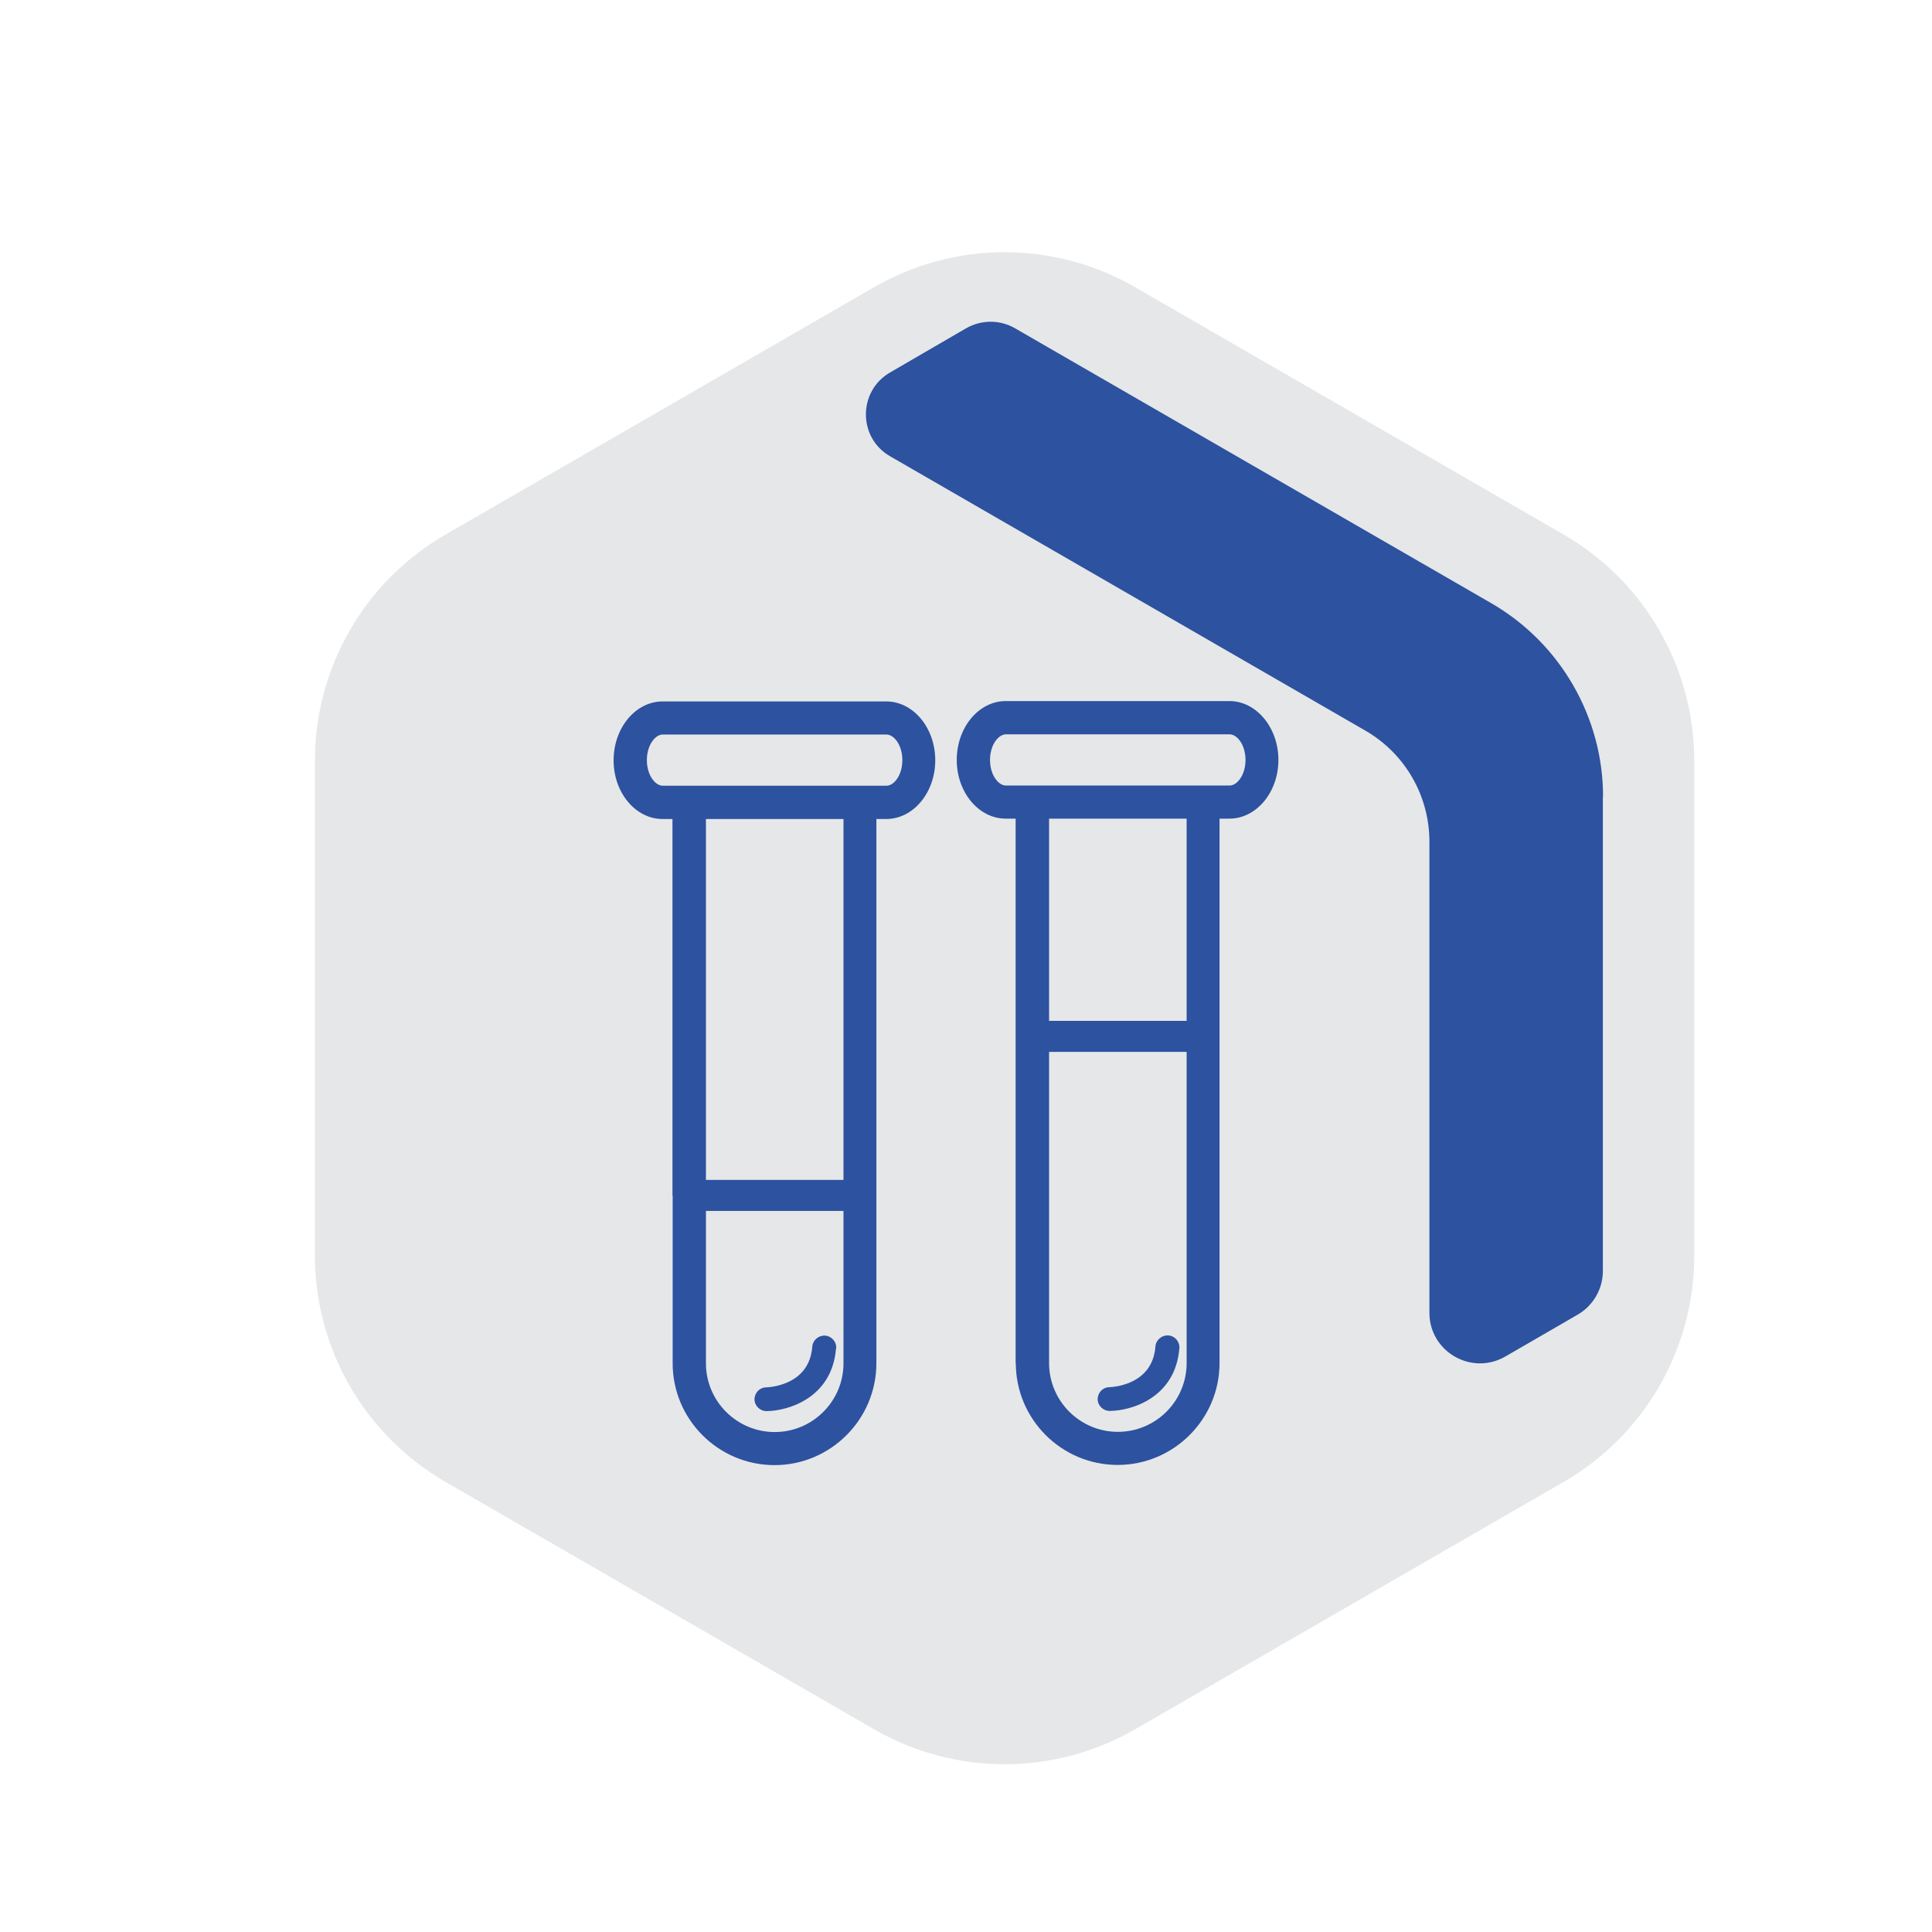
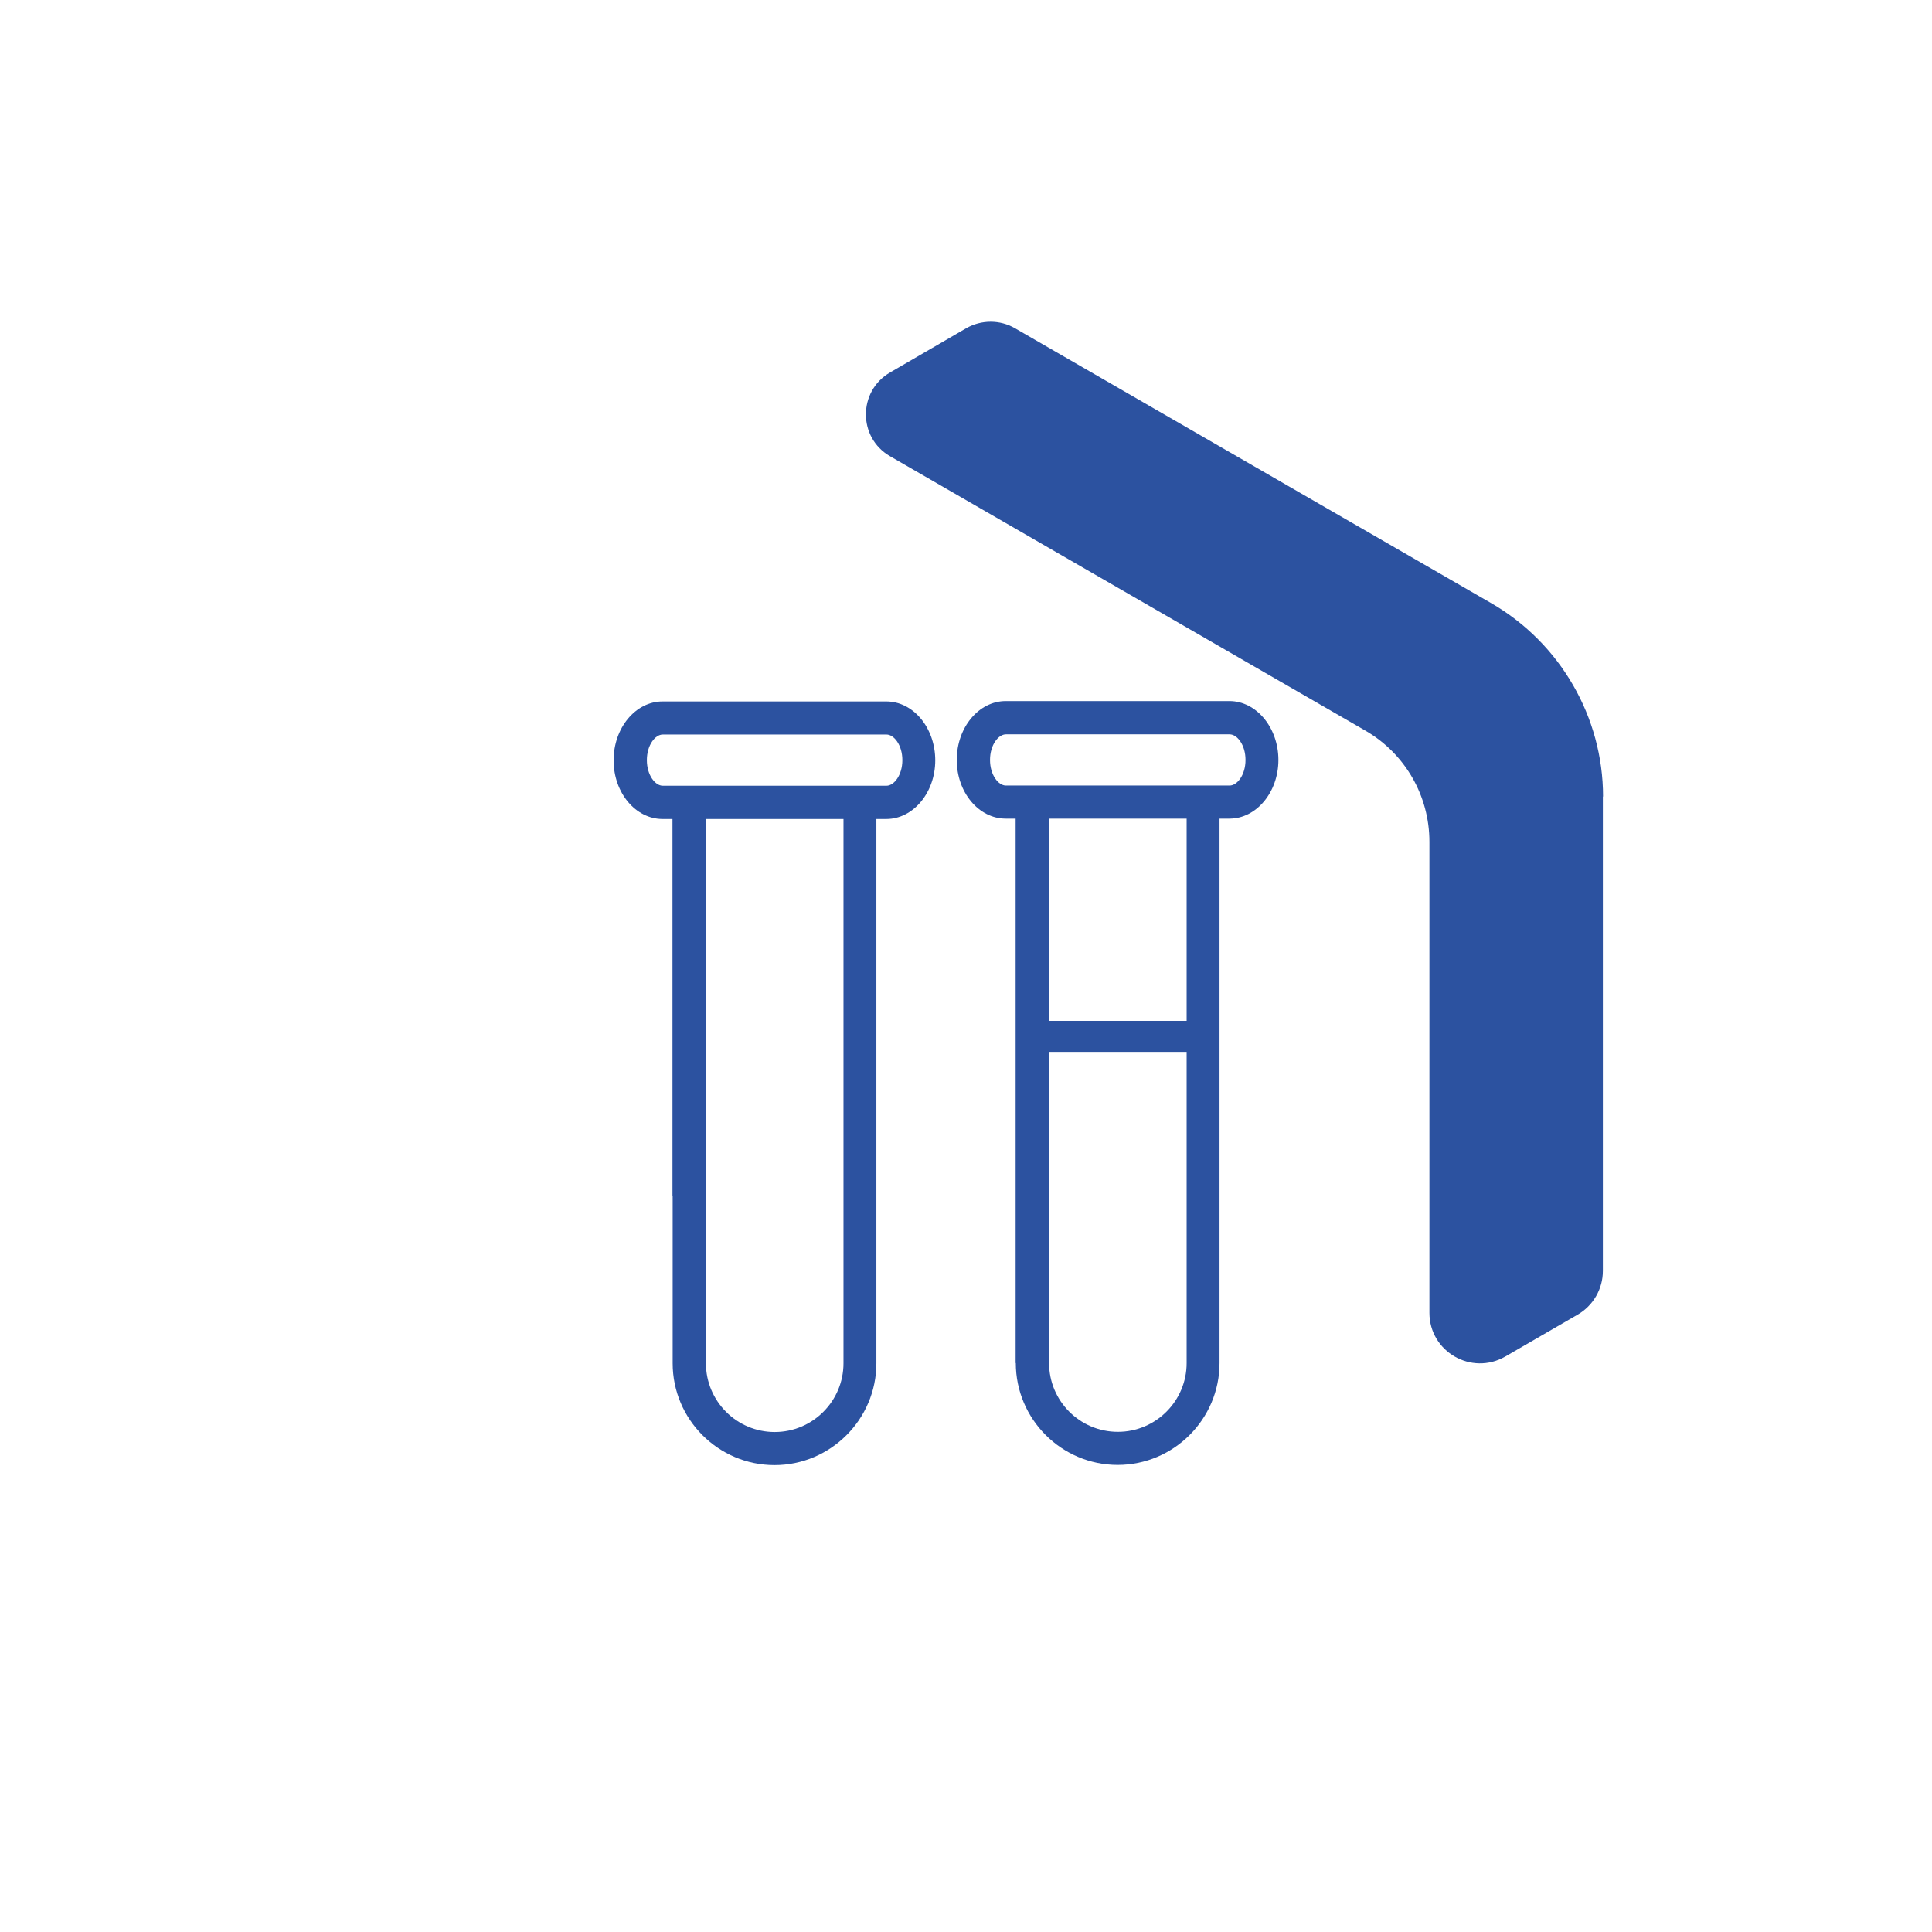
<svg xmlns="http://www.w3.org/2000/svg" id="Layer_1" data-name="Layer 1" viewBox="0 0 103.37 103.37">
  <defs>
    <style>      .cls-1 {        fill: #2c52a0;      }      .cls-1, .cls-2 {        stroke-width: 0px;      }      .cls-2 {        fill: #e6e7e8;        fill-rule: evenodd;      }    </style>
  </defs>
-   <path class="cls-2" d="m16.85,40.71v26.47c0,4.99,2.66,9.61,6.99,12.11l22.92,13.23c4.33,2.5,9.65,2.5,13.98,0l22.92-13.23c4.33-2.5,6.99-7.11,6.99-12.11v-26.47c0-4.99-2.66-9.61-6.99-12.11l-22.92-13.23c-4.33-2.5-9.65-2.5-13.98,0l-22.92,13.23c-4.33,2.5-6.99,7.11-6.99,12.11Z" />
  <path class="cls-1" d="m85.77,42.62c0-4.25-2.29-8.21-5.97-10.34l-25.5-14.72c-.8-.46-1.79-.46-2.6,0l-4.08,2.37c-1.72,1-1.72,3.49,0,4.48l25.43,14.68c2.13,1.23,3.43,3.49,3.43,5.95v25.2c0,2.08,2.25,3.38,4.06,2.34l3.87-2.24c.83-.48,1.35-1.37,1.35-2.34v-25.38Z" />
  <g>
    <path class="cls-1" d="m35.99,63.96v8.98c0,3.01,2.45,5.45,5.45,5.45s5.45-2.45,5.45-5.45v-29.12h.53c1.44,0,2.62-1.41,2.62-3.14s-1.17-3.15-2.62-3.15h-11.97c-1.44,0-2.62,1.41-2.62,3.15s1.18,3.14,2.62,3.14h.53v20.15h0Zm9.14,0h0v8.98c0,2.03-1.65,3.68-3.68,3.68s-3.68-1.65-3.68-3.68v-8.97h0v-20.15h7.36v20.15Zm-9.67-21.92c-.4,0-.85-.56-.85-1.37s.45-1.37.85-1.37h11.97c.4,0,.85.56.85,1.37s-.45,1.37-.85,1.37h-11.97Z" />
    <path class="cls-1" d="m54.35,72.93c0,3.01,2.45,5.45,5.45,5.45s5.45-2.45,5.45-5.45v-29.13h.53c1.44,0,2.62-1.41,2.62-3.14s-1.18-3.15-2.62-3.15h-11.97c-1.44,0-2.62,1.41-2.62,3.15s1.18,3.14,2.62,3.14h.53v29.13Zm9.14-17.49v17.49c0,2.03-1.65,3.68-3.68,3.68s-3.68-1.65-3.68-3.68v-29.13h7.36v11.64Zm-9.67-13.41c-.4,0-.85-.56-.85-1.37s.45-1.37.85-1.37h11.97c.4,0,.85.56.85,1.37s-.45,1.37-.85,1.37h-11.97Z" />
-     <path class="cls-1" d="m44.74,72.15c.03-.35-.24-.66-.59-.69h0c-.35-.02-.66.24-.69.59-.01.17-.04.33-.08.49-.28,1.05-1.14,1.45-1.81,1.61-.32.07-.55.08-.57.08-.35,0-.63.29-.63.64,0,.34.29.63.64.63,1.2-.01,3.51-.73,3.72-3.35Z" />
-     <path class="cls-1" d="m59.38,75.49c1.2-.01,3.51-.73,3.72-3.35.03-.35-.23-.66-.59-.69h0c-.35-.02-.66.24-.69.59-.01.17-.04.33-.08.49-.28,1.05-1.14,1.45-1.81,1.61-.31.07-.55.08-.57.08-.35,0-.63.29-.63.64,0,.34.29.63.64.63Z" />
-     <path class="cls-1" d="m37.48,64.79h7.91c1.07,0,1.07-1.66,0-1.66h-7.91c-1.07,0-1.07,1.66,0,1.66h0Z" />
    <path class="cls-1" d="m55.48,56.28h8.65c1.07,0,1.07-1.66,0-1.66h-8.65c-1.07,0-1.07,1.66,0,1.66h0Z" />
  </g>
</svg>